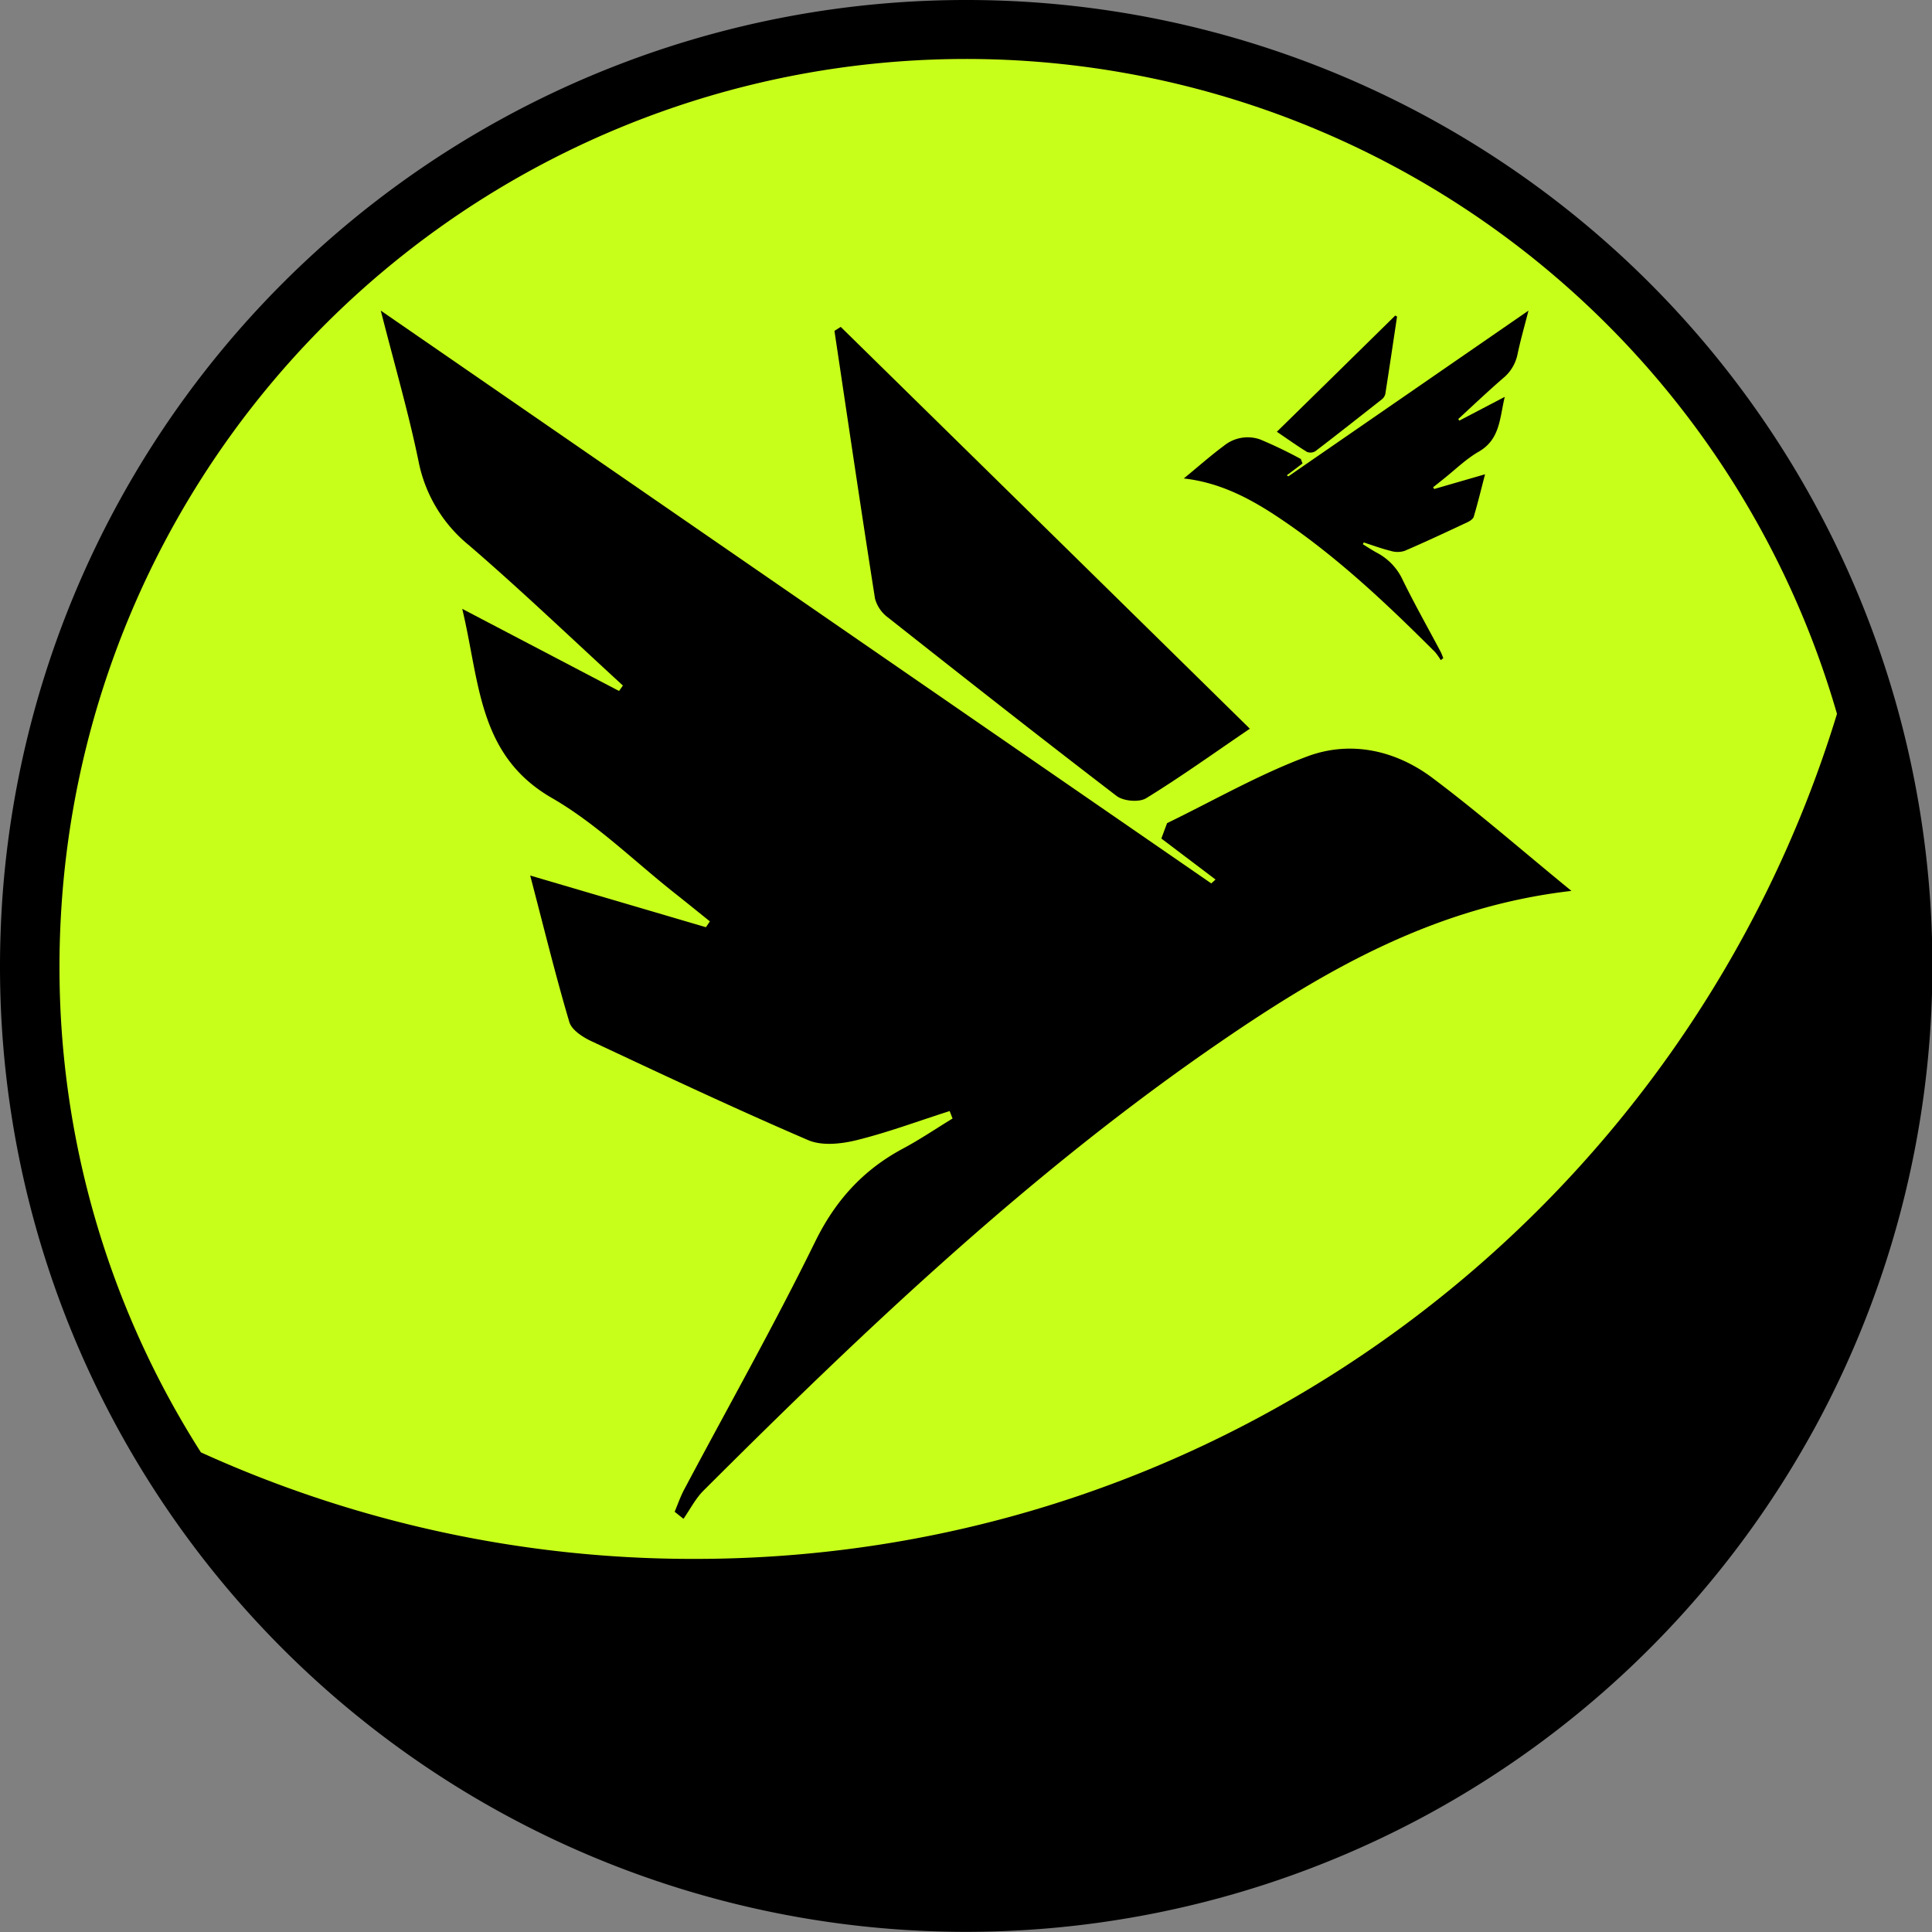
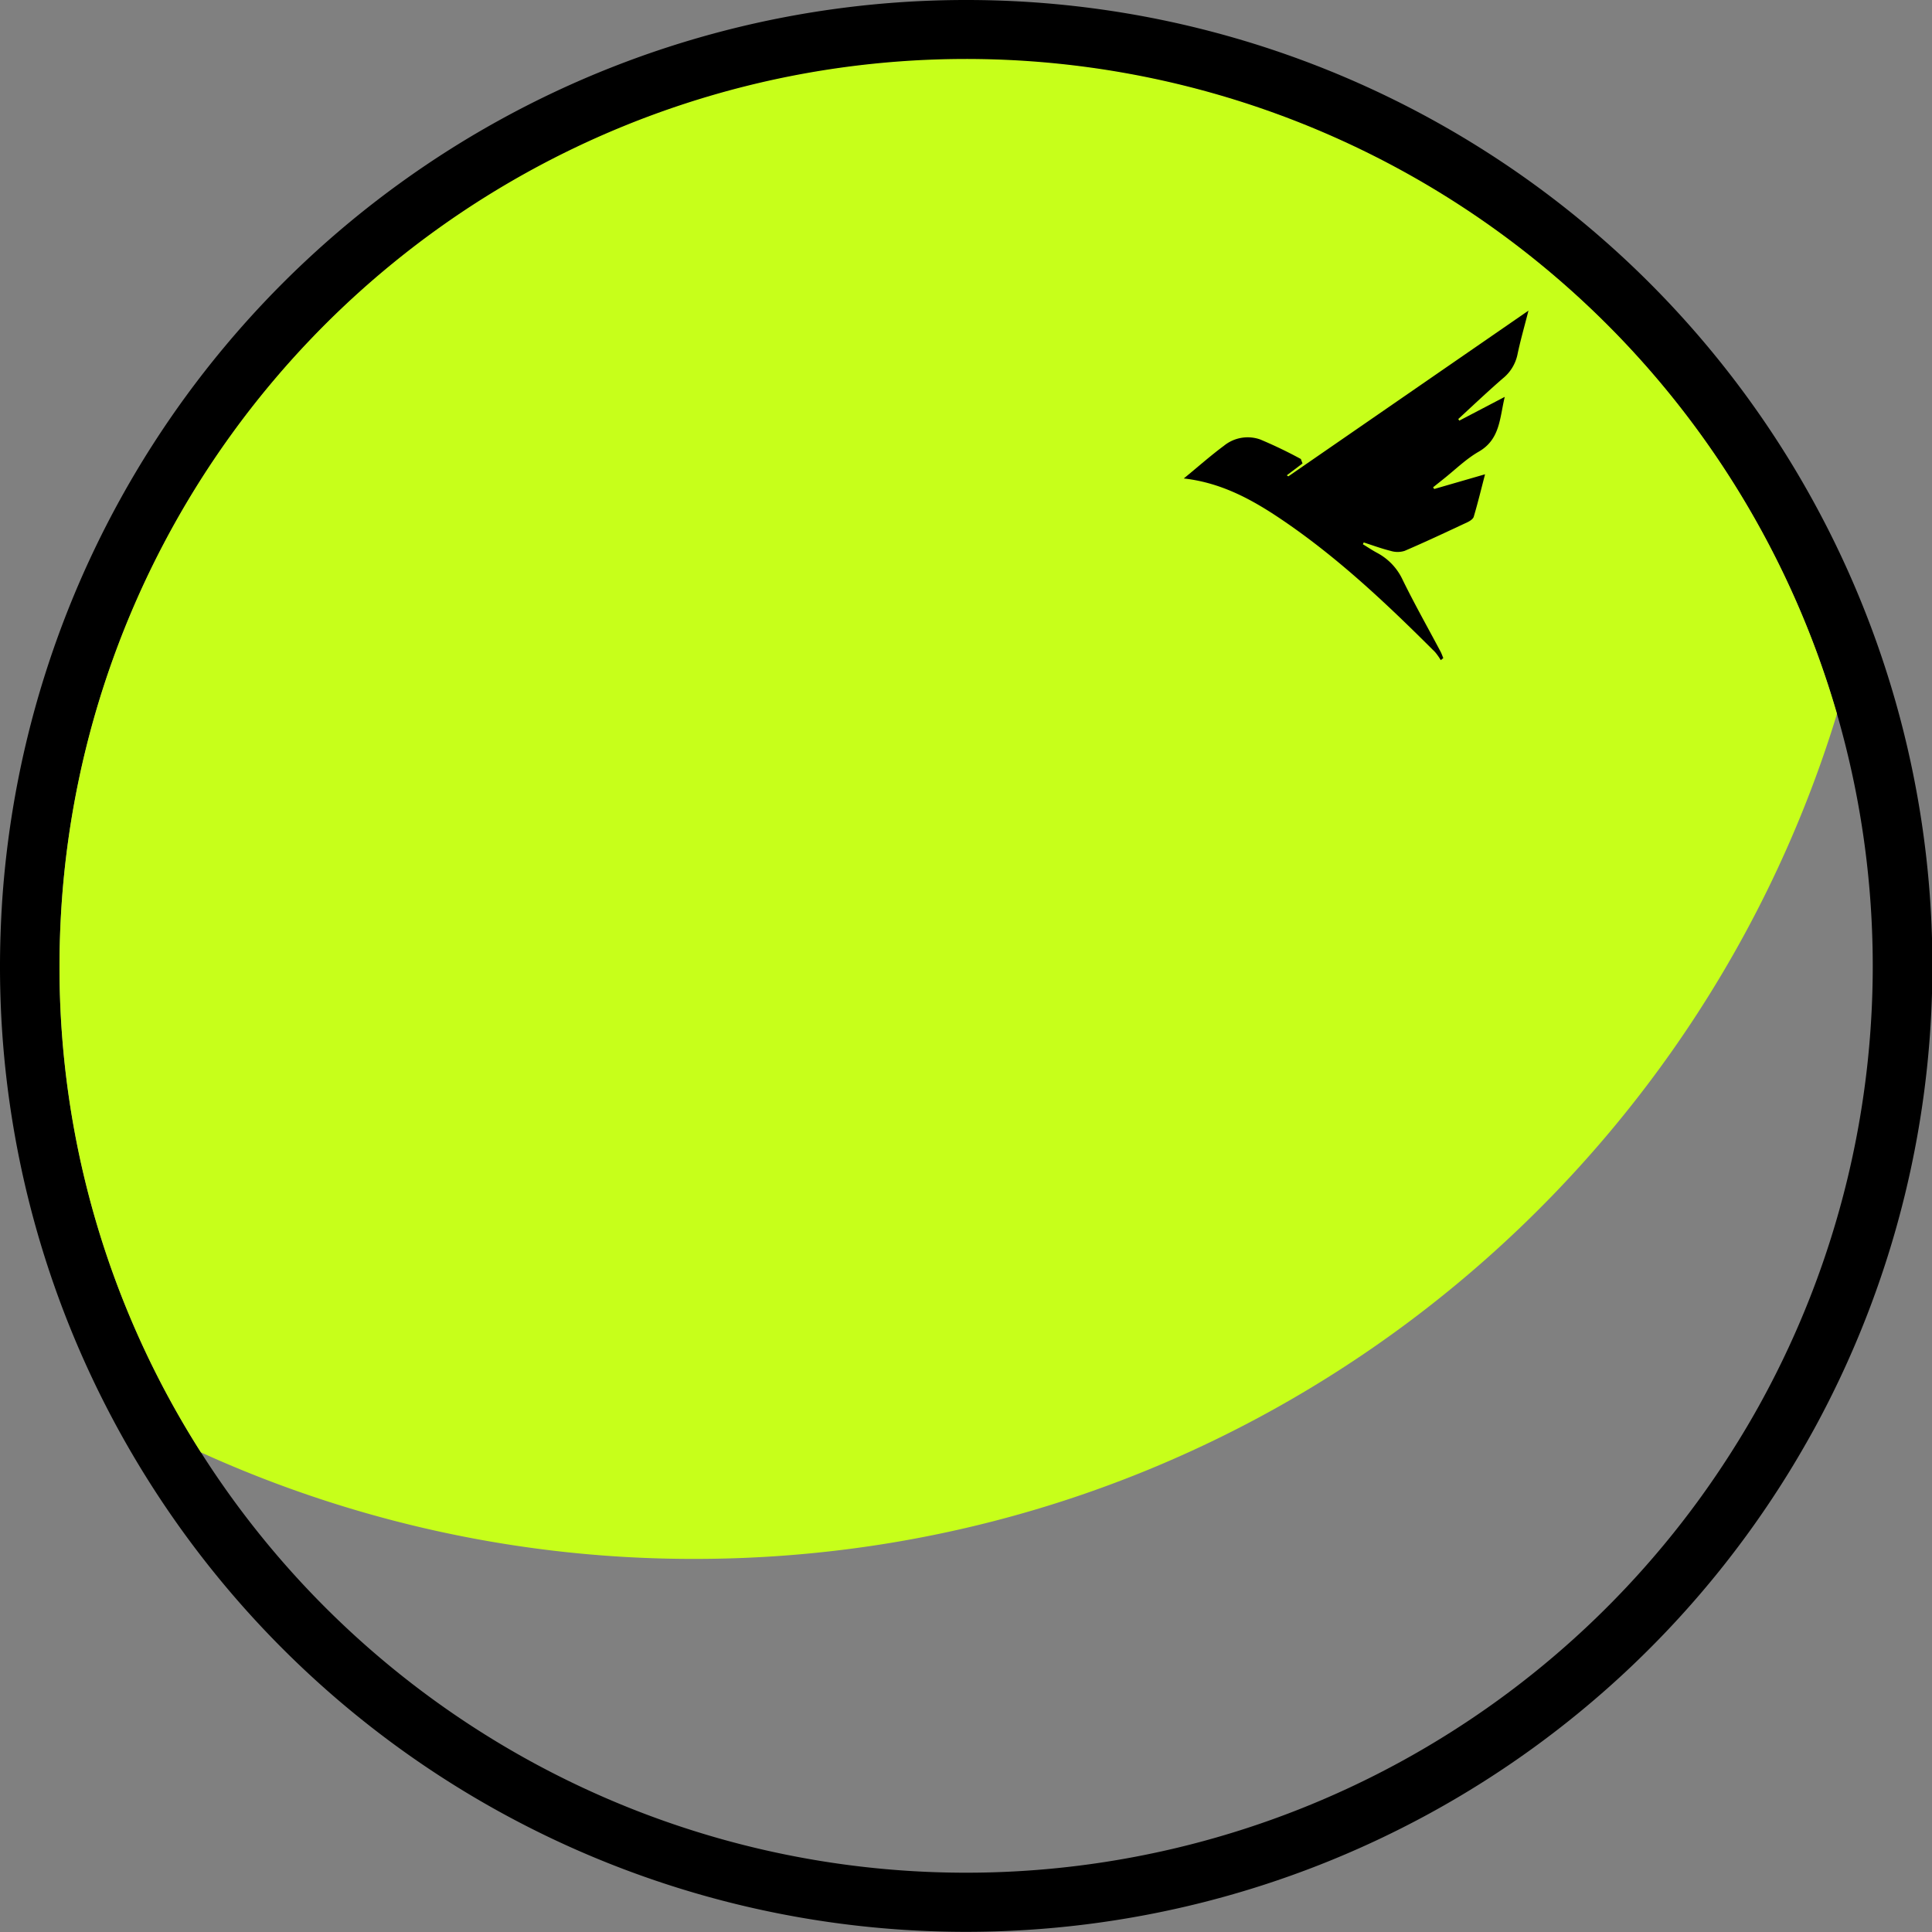
<svg xmlns="http://www.w3.org/2000/svg" viewBox="0 0 394.27 394.29">
  <rect x="0" y="0" width="394.27" height="394.29" fill="#808080" stroke="none" />
  <defs>
    <style>.cls-1{fill:#c7ff1a;}.cls-2{fill:none;}</style>
  </defs>
  <title>PolyBird_Studio_Small_Logo_Green_SVG</title>
  <g id="Layer_2" data-name="Layer 2">
    <g id="Layer_1-2" data-name="Layer 1">
-       <path d="M197.15,388.22A191,191,0,0,1,6.07,197.15c0-4.15.14-8.34.43-12.8A191.08,191.08,0,1,1,365,288.59c-2.26,4.09-4.42,7.75-6.63,11.21a191,191,0,0,1-161.17,88.42Z" />
      <path d="M197.15,12.15A185,185,0,0,1,359.62,285.68c-2,3.68-4.16,7.31-6.42,10.85a185,185,0,0,1-312.55-.7,184.12,184.12,0,0,1-28.5-98.68c0-4.18.15-8.32.41-12.42A185,185,0,0,1,197.15,12.15m0-12.15A197.14,197.14,0,0,0,.44,183.93c-.29,4.56-.44,9-.44,13.22A196.53,196.53,0,0,0,30.39,302.32a197.23,197.23,0,0,0,333.05.74c2.28-3.56,4.51-7.33,6.82-11.52A197.11,197.11,0,0,0,197.15,0Z" />
      <path class="cls-1" d="M374.88,145.68c-30.47,99.81-123.31,172.45-233.12,172.45A242.72,242.72,0,0,1,41,296.39a184.07,184.07,0,0,1-28.86-99.26c0-4.16.15-8.29.42-12.39a185,185,0,0,1,362.32-39.06Z" />
      <path class="cls-2" d="M382.14,197.13a184.24,184.24,0,0,1-22.52,88.54c-2,3.69-4.15,7.32-6.42,10.84A185,185,0,0,1,12.14,197.13c0-4.16.15-8.29.42-12.39a185,185,0,0,1,369.58,12.39Z" />
-       <path d="M193.8,226.74c-6.31,2-12.55,4.35-19,5.94-3.13.77-7.05,1.2-9.85,0-14.89-6.4-29.56-13.31-44.24-20.19-1.77-.83-4-2.26-4.51-3.88-2.79-9.39-5.11-18.92-8-29.94l35.86,10.55.81-1.19c-2.39-1.92-4.76-3.85-7.17-5.75-8.3-6.56-16-14.2-25.05-19.42-15.12-8.7-14.71-23.58-18.32-38.61l32,16.76.79-1.11c-10.45-9.57-20.69-19.39-31.42-28.63a29.36,29.36,0,0,1-10.26-17c-2-9.79-4.82-19.44-7.73-30.88L247.19,180.28l.87-.79L237,171.12l1.17-3.14c9.57-4.64,18.85-10,28.79-13.68,8.79-3.21,17.91-1.17,25.44,4.51,9.33,7,18.17,14.73,28.29,23C293,185,270.78,197.75,249.42,212.37c-38.79,26.54-72.72,58.75-105.86,91.83-1.64,1.64-2.73,3.82-4.08,5.75l-1.8-1.44c.65-1.55,1.2-3.16,2-4.64,8.93-16.82,18.3-33.41,26.68-50.49,4.15-8.45,9.81-14.65,17.94-19,3.46-1.85,6.73-4.07,10.09-6.12Z" />
-       <path d="M171.57,66.71c27.69,27.18,55.38,54.37,83.49,82-7.53,5.12-14.2,9.91-21.17,14.19-1.42.87-4.61.6-6-.45-15.67-12-31.16-24.18-46.63-36.4a7.13,7.13,0,0,1-2.69-3.87c-2.87-18.2-5.55-36.44-8.28-54.66Z" />
      <path d="M278.3,110.7c1.83.59,3.63,1.26,5.49,1.72a4.77,4.77,0,0,0,2.85,0c4.31-1.85,8.56-3.85,12.81-5.84.51-.24,1.16-.66,1.3-1.12.81-2.72,1.48-5.48,2.31-8.67l-10.37,3-.24-.34,2.08-1.66c2.4-1.9,4.62-4.11,7.25-5.62,4.37-2.52,4.25-6.83,5.3-11.18l-9.27,4.85-.22-.32c3-2.77,6-5.61,9.09-8.29a8.49,8.49,0,0,0,3-4.9c.59-2.84,1.4-5.63,2.24-8.94l-49,33.82L262.6,97l3.21-2.42-.34-.91a90.4,90.4,0,0,0-8.33-4,7.68,7.68,0,0,0-7.37,1.3c-2.7,2-5.26,4.27-8.19,6.67,8,.91,14.44,4.6,20.62,8.83,11.23,7.69,21.05,17,30.64,26.58a11.67,11.67,0,0,1,1.18,1.67l.52-.42c-.19-.45-.34-.91-.57-1.34-2.58-4.87-5.3-9.67-7.72-14.62a11.89,11.89,0,0,0-5.19-5.5c-1-.53-1.95-1.18-2.93-1.77Z" />
-       <path d="M284.74,64.39c-8,7.86-16,15.73-24.17,23.72,2.18,1.48,4.11,2.86,6.13,4.1a1.9,1.9,0,0,0,1.73-.13c4.53-3.46,9-7,13.5-10.53a2.08,2.08,0,0,0,.77-1.12c.83-5.27,1.61-10.55,2.4-15.82Z" />
    </g>
  </g>
</svg>